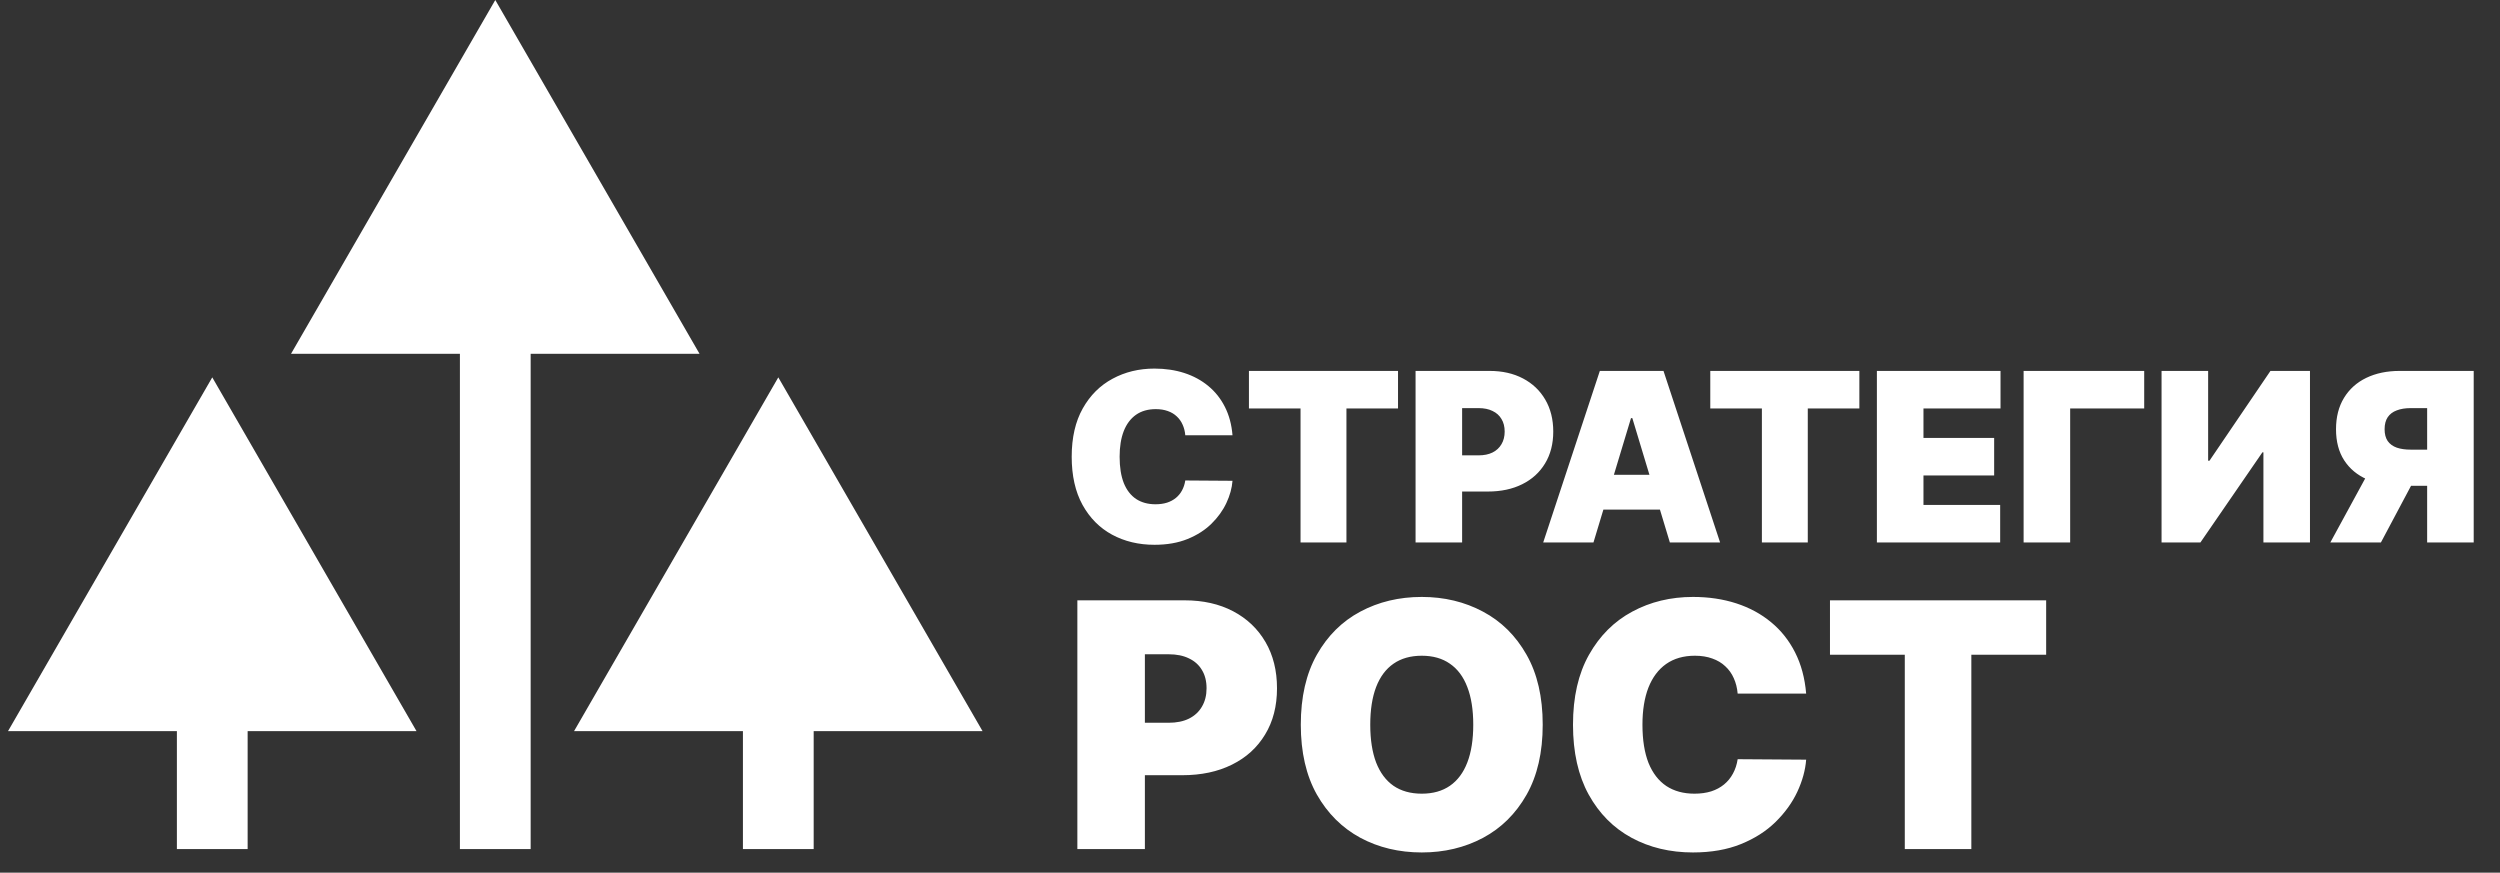
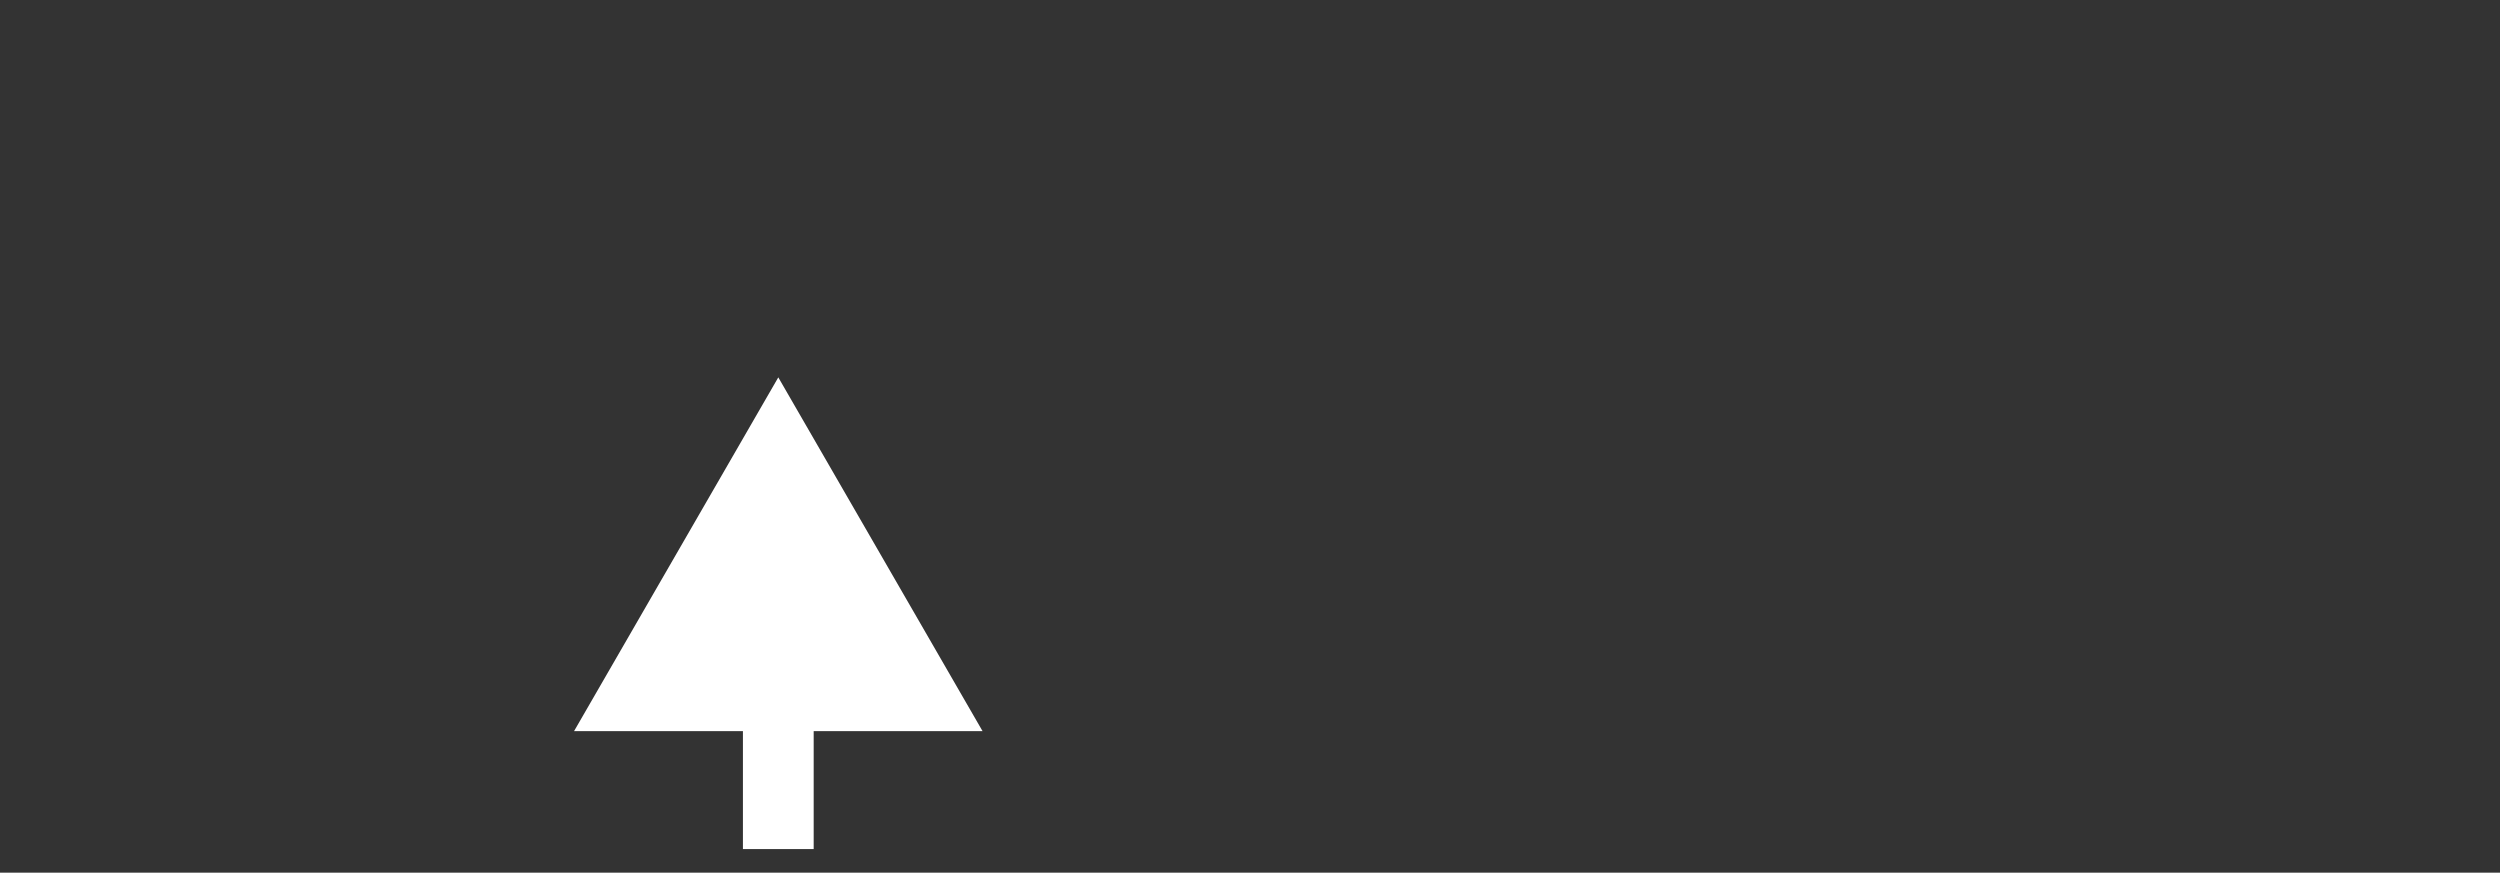
<svg xmlns="http://www.w3.org/2000/svg" width="106" height="37" viewBox="0 0 106 37" fill="none">
  <rect x="0" y="0" width="106" height="37" fill="#333333" stroke="none" />
  <path d="M33 16L24.34 31L41.66 31L33 16ZM34.5 36L34.5 29.5L31.5 29.5L31.5 36L34.5 36Z" fill="white" />
-   <path d="M21 0L12.34 15L29.66 15L21 0ZM22.5 36L22.5 13.5L19.5 13.5L19.5 36L22.5 36Z" fill="white" />
-   <path d="M9 16L0.34 31L17.66 31L9 16ZM10.5 36L10.5 29.5L7.5 29.5L7.5 36L10.5 36Z" fill="white" />
-   <path d="M52.258 18.454H50.256C50.242 18.289 50.204 18.139 50.142 18.004C50.083 17.869 50 17.753 49.894 17.655C49.789 17.556 49.663 17.48 49.514 17.428C49.364 17.374 49.195 17.347 49.006 17.347C48.674 17.347 48.394 17.427 48.164 17.588C47.937 17.749 47.764 17.98 47.646 18.28C47.53 18.581 47.472 18.942 47.472 19.364C47.472 19.809 47.531 20.182 47.649 20.482C47.77 20.78 47.944 21.005 48.171 21.157C48.398 21.306 48.672 21.381 48.992 21.381C49.174 21.381 49.337 21.358 49.481 21.313C49.626 21.266 49.751 21.198 49.858 21.111C49.965 21.023 50.051 20.918 50.117 20.795C50.186 20.669 50.232 20.528 50.256 20.372L52.258 20.386C52.235 20.694 52.148 21.008 51.999 21.327C51.85 21.645 51.638 21.938 51.364 22.208C51.091 22.476 50.754 22.691 50.352 22.854C49.949 23.018 49.481 23.099 48.949 23.099C48.281 23.099 47.682 22.956 47.152 22.67C46.624 22.383 46.206 21.962 45.898 21.405C45.593 20.849 45.44 20.169 45.44 19.364C45.44 18.554 45.597 17.872 45.909 17.318C46.222 16.762 46.643 16.342 47.173 16.058C47.704 15.771 48.295 15.628 48.949 15.628C49.408 15.628 49.831 15.691 50.217 15.816C50.602 15.941 50.941 16.125 51.232 16.366C51.523 16.606 51.758 16.9 51.935 17.251C52.113 17.601 52.221 18.002 52.258 18.454ZM52.955 17.318V15.727H59.276V17.318H57.089V23H55.143V17.318H52.955ZM60.02 23V15.727H63.159C63.699 15.727 64.171 15.834 64.576 16.047C64.981 16.26 65.295 16.559 65.52 16.945C65.745 17.331 65.858 17.782 65.858 18.298C65.858 18.819 65.742 19.27 65.51 19.651C65.28 20.032 64.957 20.326 64.54 20.532C64.126 20.738 63.642 20.841 63.088 20.841H61.213V19.307H62.69C62.922 19.307 63.12 19.267 63.283 19.186C63.449 19.103 63.575 18.986 63.663 18.834C63.753 18.683 63.798 18.504 63.798 18.298C63.798 18.09 63.753 17.912 63.663 17.766C63.575 17.616 63.449 17.503 63.283 17.425C63.12 17.344 62.922 17.304 62.69 17.304H61.994V23H60.02ZM67.563 23H65.432L67.833 15.727H70.532L72.932 23H70.802L69.211 17.73H69.154L67.563 23ZM67.165 20.131H71.171V21.608H67.165V20.131ZM72.516 17.318V15.727H78.837V17.318H76.65V23H74.704V17.318H72.516ZM79.58 23V15.727H84.822V17.318H81.555V18.568H84.552V20.159H81.555V21.409H84.807V23H79.58ZM90.914 15.727V17.318H87.775V23H85.801V15.727H90.914ZM91.65 15.727H93.625V19.534H93.682L96.267 15.727H97.943V23H95.969V19.179H95.926L93.298 23H91.65V15.727ZM104.885 23H102.911V17.304H102.215C101.985 17.304 101.788 17.336 101.622 17.4C101.456 17.461 101.328 17.558 101.238 17.691C101.151 17.821 101.107 17.991 101.107 18.199C101.107 18.405 101.151 18.572 101.238 18.7C101.328 18.827 101.456 18.921 101.622 18.98C101.788 19.037 101.985 19.065 102.215 19.065H103.692V20.599H101.817C101.266 20.599 100.782 20.508 100.365 20.326C99.948 20.144 99.624 19.874 99.392 19.516C99.162 19.159 99.047 18.72 99.047 18.199C99.047 17.683 99.16 17.24 99.385 16.871C99.61 16.501 99.924 16.218 100.329 16.022C100.737 15.825 101.209 15.727 101.746 15.727H104.885V23ZM100.624 19.662H102.726L100.951 23H98.806L100.624 19.662Z" fill="white" />
-   <path d="M45.68 36V25.454H50.231C51.014 25.454 51.699 25.609 52.286 25.918C52.873 26.227 53.33 26.661 53.656 27.221C53.982 27.78 54.145 28.434 54.145 29.183C54.145 29.938 53.977 30.592 53.64 31.144C53.307 31.697 52.839 32.123 52.235 32.421C51.634 32.72 50.932 32.869 50.129 32.869H47.41V30.645H49.552C49.888 30.645 50.175 30.587 50.412 30.47C50.652 30.35 50.836 30.18 50.963 29.96C51.093 29.74 51.158 29.481 51.158 29.183C51.158 28.88 51.093 28.623 50.963 28.41C50.836 28.194 50.652 28.029 50.412 27.916C50.175 27.799 49.888 27.741 49.552 27.741H48.543V36H45.68ZM65.411 30.727C65.411 31.901 65.183 32.892 64.726 33.698C64.27 34.502 63.654 35.111 62.878 35.526C62.102 35.938 61.237 36.144 60.283 36.144C59.322 36.144 58.453 35.937 57.677 35.521C56.905 35.102 56.29 34.491 55.834 33.688C55.381 32.881 55.154 31.894 55.154 30.727C55.154 29.553 55.381 28.565 55.834 27.761C56.29 26.955 56.905 26.345 57.677 25.933C58.453 25.518 59.322 25.31 60.283 25.31C61.237 25.31 62.102 25.518 62.878 25.933C63.654 26.345 64.27 26.955 64.726 27.761C65.183 28.565 65.411 29.553 65.411 30.727ZM62.466 30.727C62.466 30.096 62.382 29.564 62.214 29.131C62.049 28.695 61.803 28.366 61.477 28.142C61.155 27.916 60.756 27.803 60.283 27.803C59.809 27.803 59.409 27.916 59.083 28.142C58.76 28.366 58.515 28.695 58.347 29.131C58.182 29.564 58.099 30.096 58.099 30.727C58.099 31.359 58.182 31.893 58.347 32.329C58.515 32.761 58.76 33.091 59.083 33.317C59.409 33.54 59.809 33.652 60.283 33.652C60.756 33.652 61.155 33.54 61.477 33.317C61.803 33.091 62.049 32.761 62.214 32.329C62.382 31.893 62.466 31.359 62.466 30.727ZM76.581 29.409H73.677C73.656 29.169 73.601 28.951 73.512 28.755C73.426 28.559 73.306 28.391 73.152 28.25C73.001 28.106 72.817 27.997 72.601 27.921C72.385 27.842 72.139 27.803 71.864 27.803C71.384 27.803 70.977 27.919 70.644 28.153C70.314 28.386 70.064 28.721 69.892 29.157C69.724 29.593 69.64 30.116 69.64 30.727C69.64 31.373 69.726 31.913 69.897 32.349C70.073 32.782 70.325 33.108 70.654 33.328C70.984 33.544 71.38 33.652 71.844 33.652C72.108 33.652 72.345 33.619 72.554 33.554C72.764 33.486 72.946 33.388 73.1 33.261C73.255 33.134 73.38 32.981 73.476 32.802C73.576 32.62 73.643 32.416 73.677 32.19L76.581 32.21C76.547 32.657 76.421 33.111 76.205 33.575C75.989 34.035 75.682 34.46 75.283 34.852C74.889 35.24 74.4 35.552 73.816 35.789C73.232 36.026 72.554 36.144 71.782 36.144C70.814 36.144 69.945 35.937 69.177 35.521C68.411 35.106 67.805 34.495 67.359 33.688C66.916 32.881 66.695 31.894 66.695 30.727C66.695 29.553 66.921 28.565 67.374 27.761C67.828 26.955 68.439 26.345 69.207 25.933C69.976 25.518 70.835 25.31 71.782 25.31C72.448 25.31 73.061 25.401 73.62 25.583C74.18 25.765 74.671 26.031 75.093 26.381C75.515 26.728 75.855 27.155 76.112 27.663C76.37 28.172 76.526 28.753 76.581 29.409ZM77.591 27.761V25.454H86.757V27.761H83.585V36H80.763V27.761H77.591Z" fill="white" />
</svg>